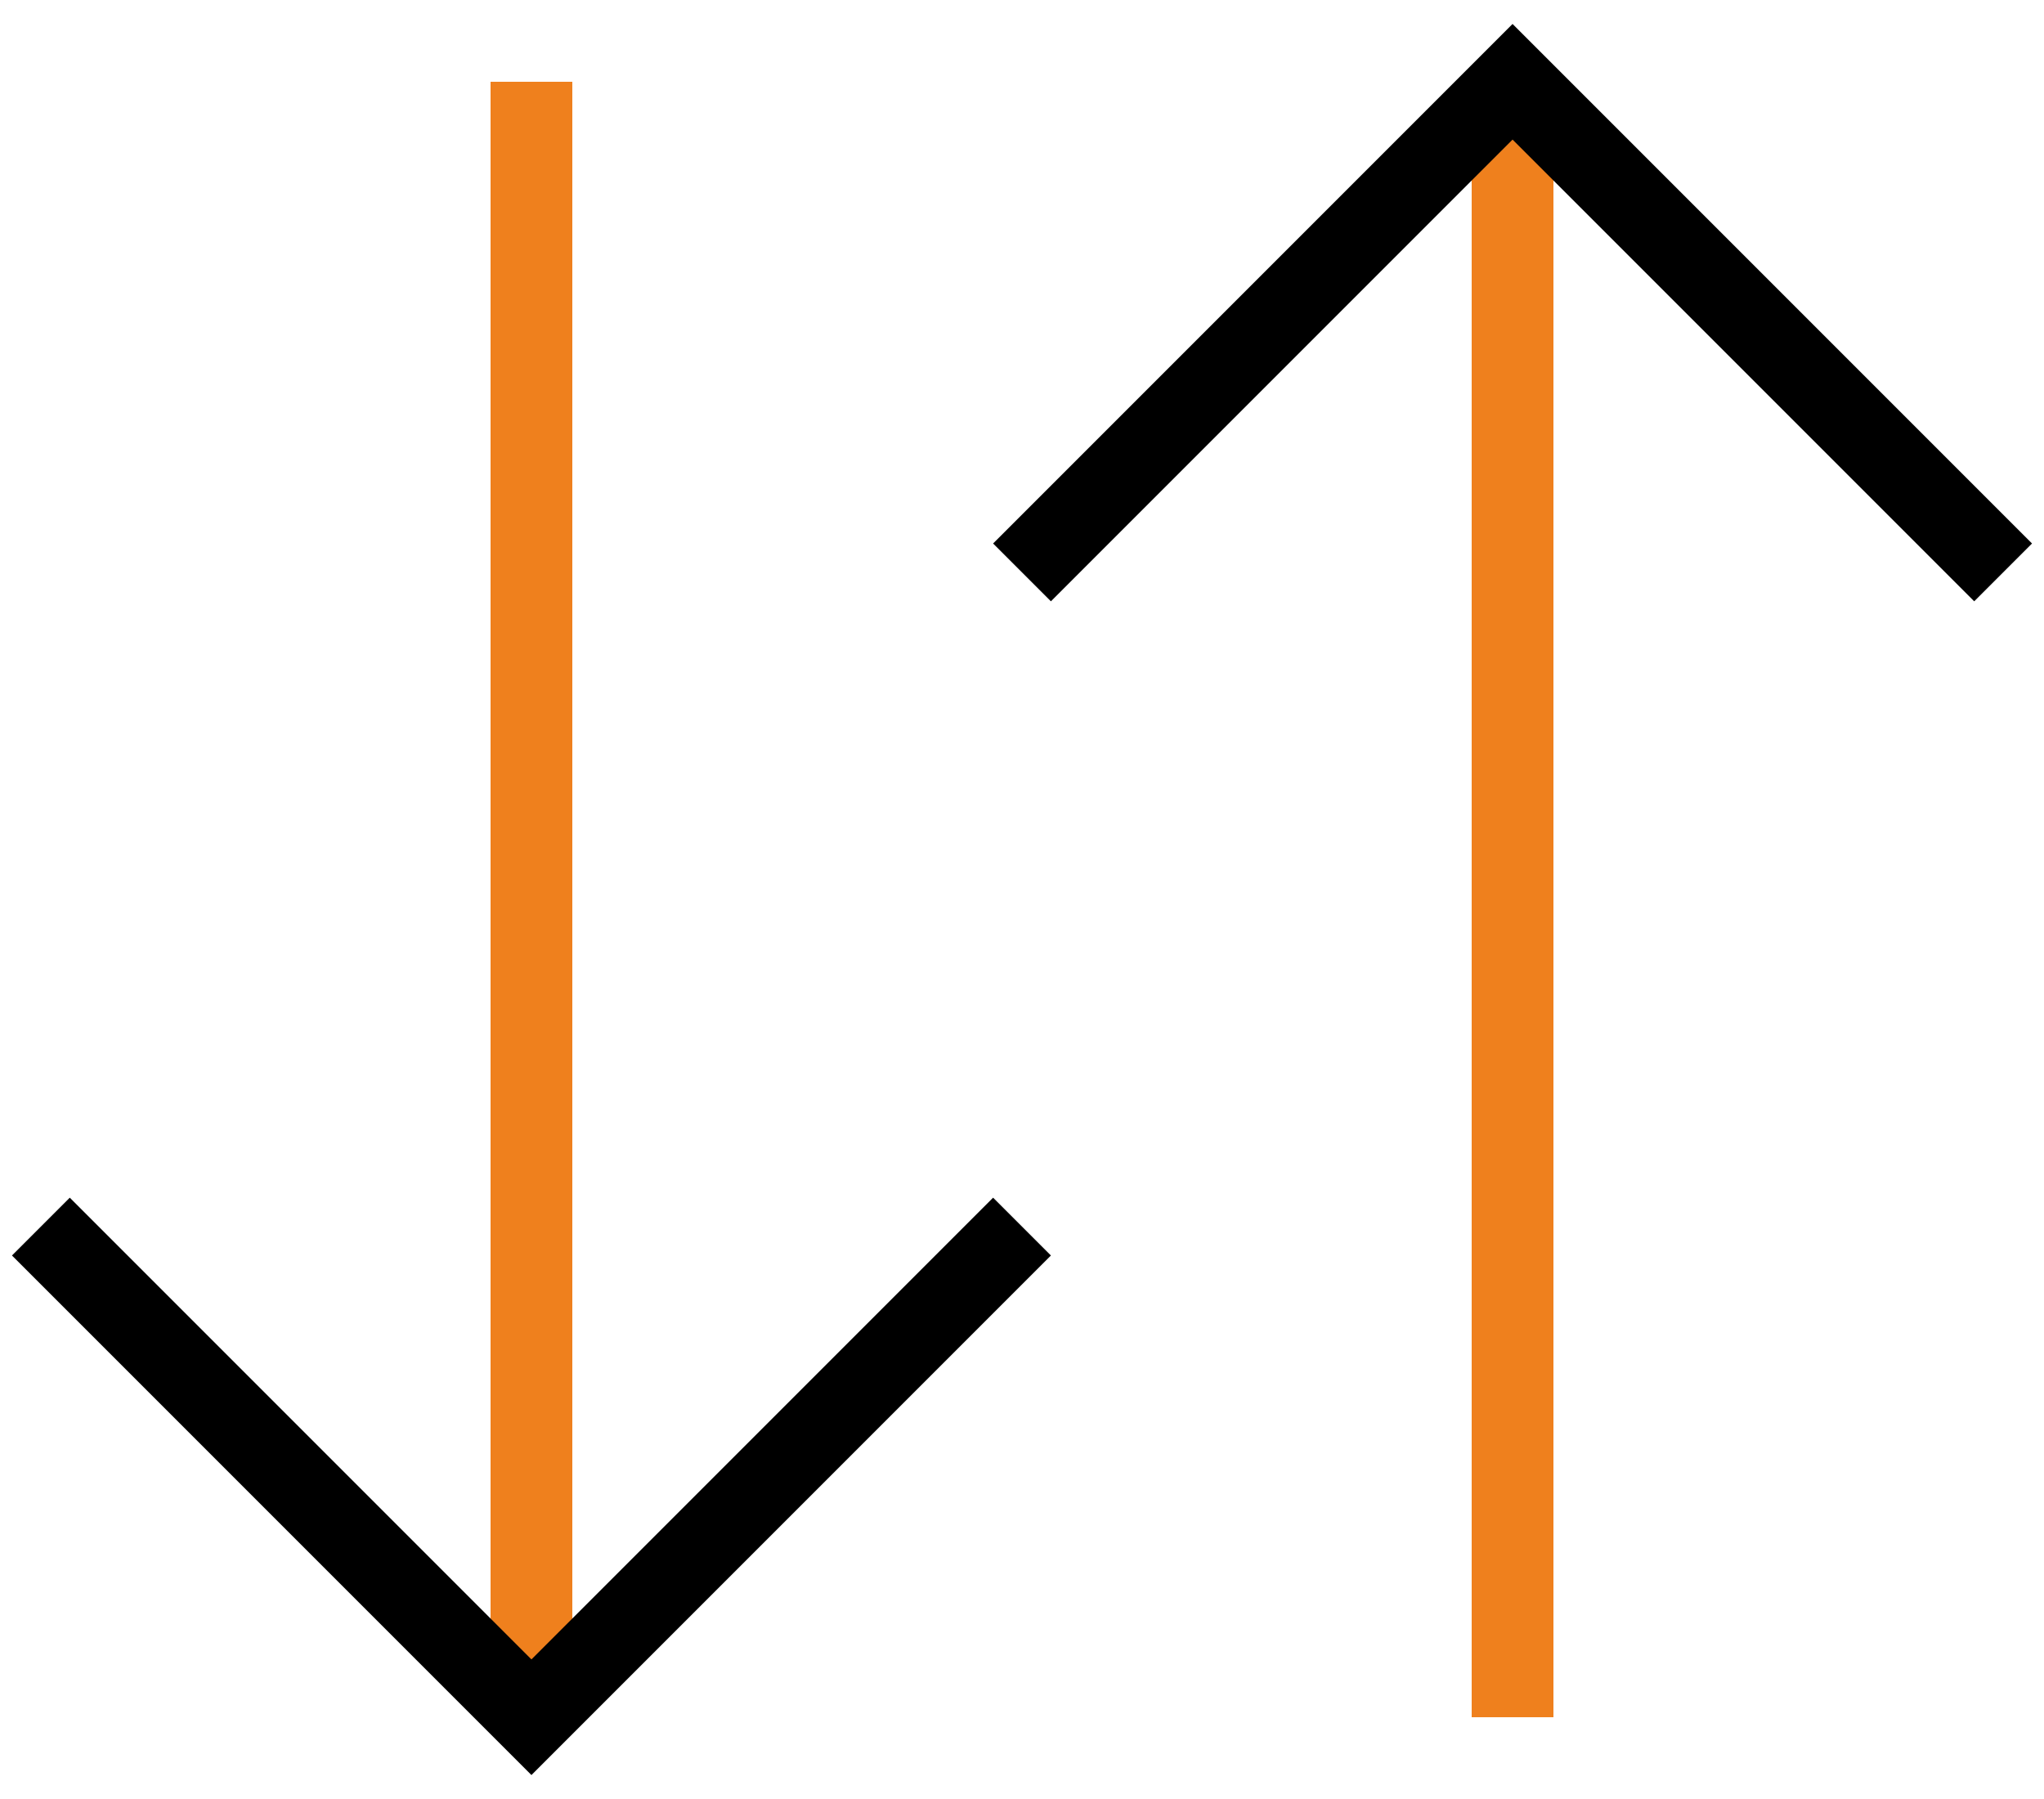
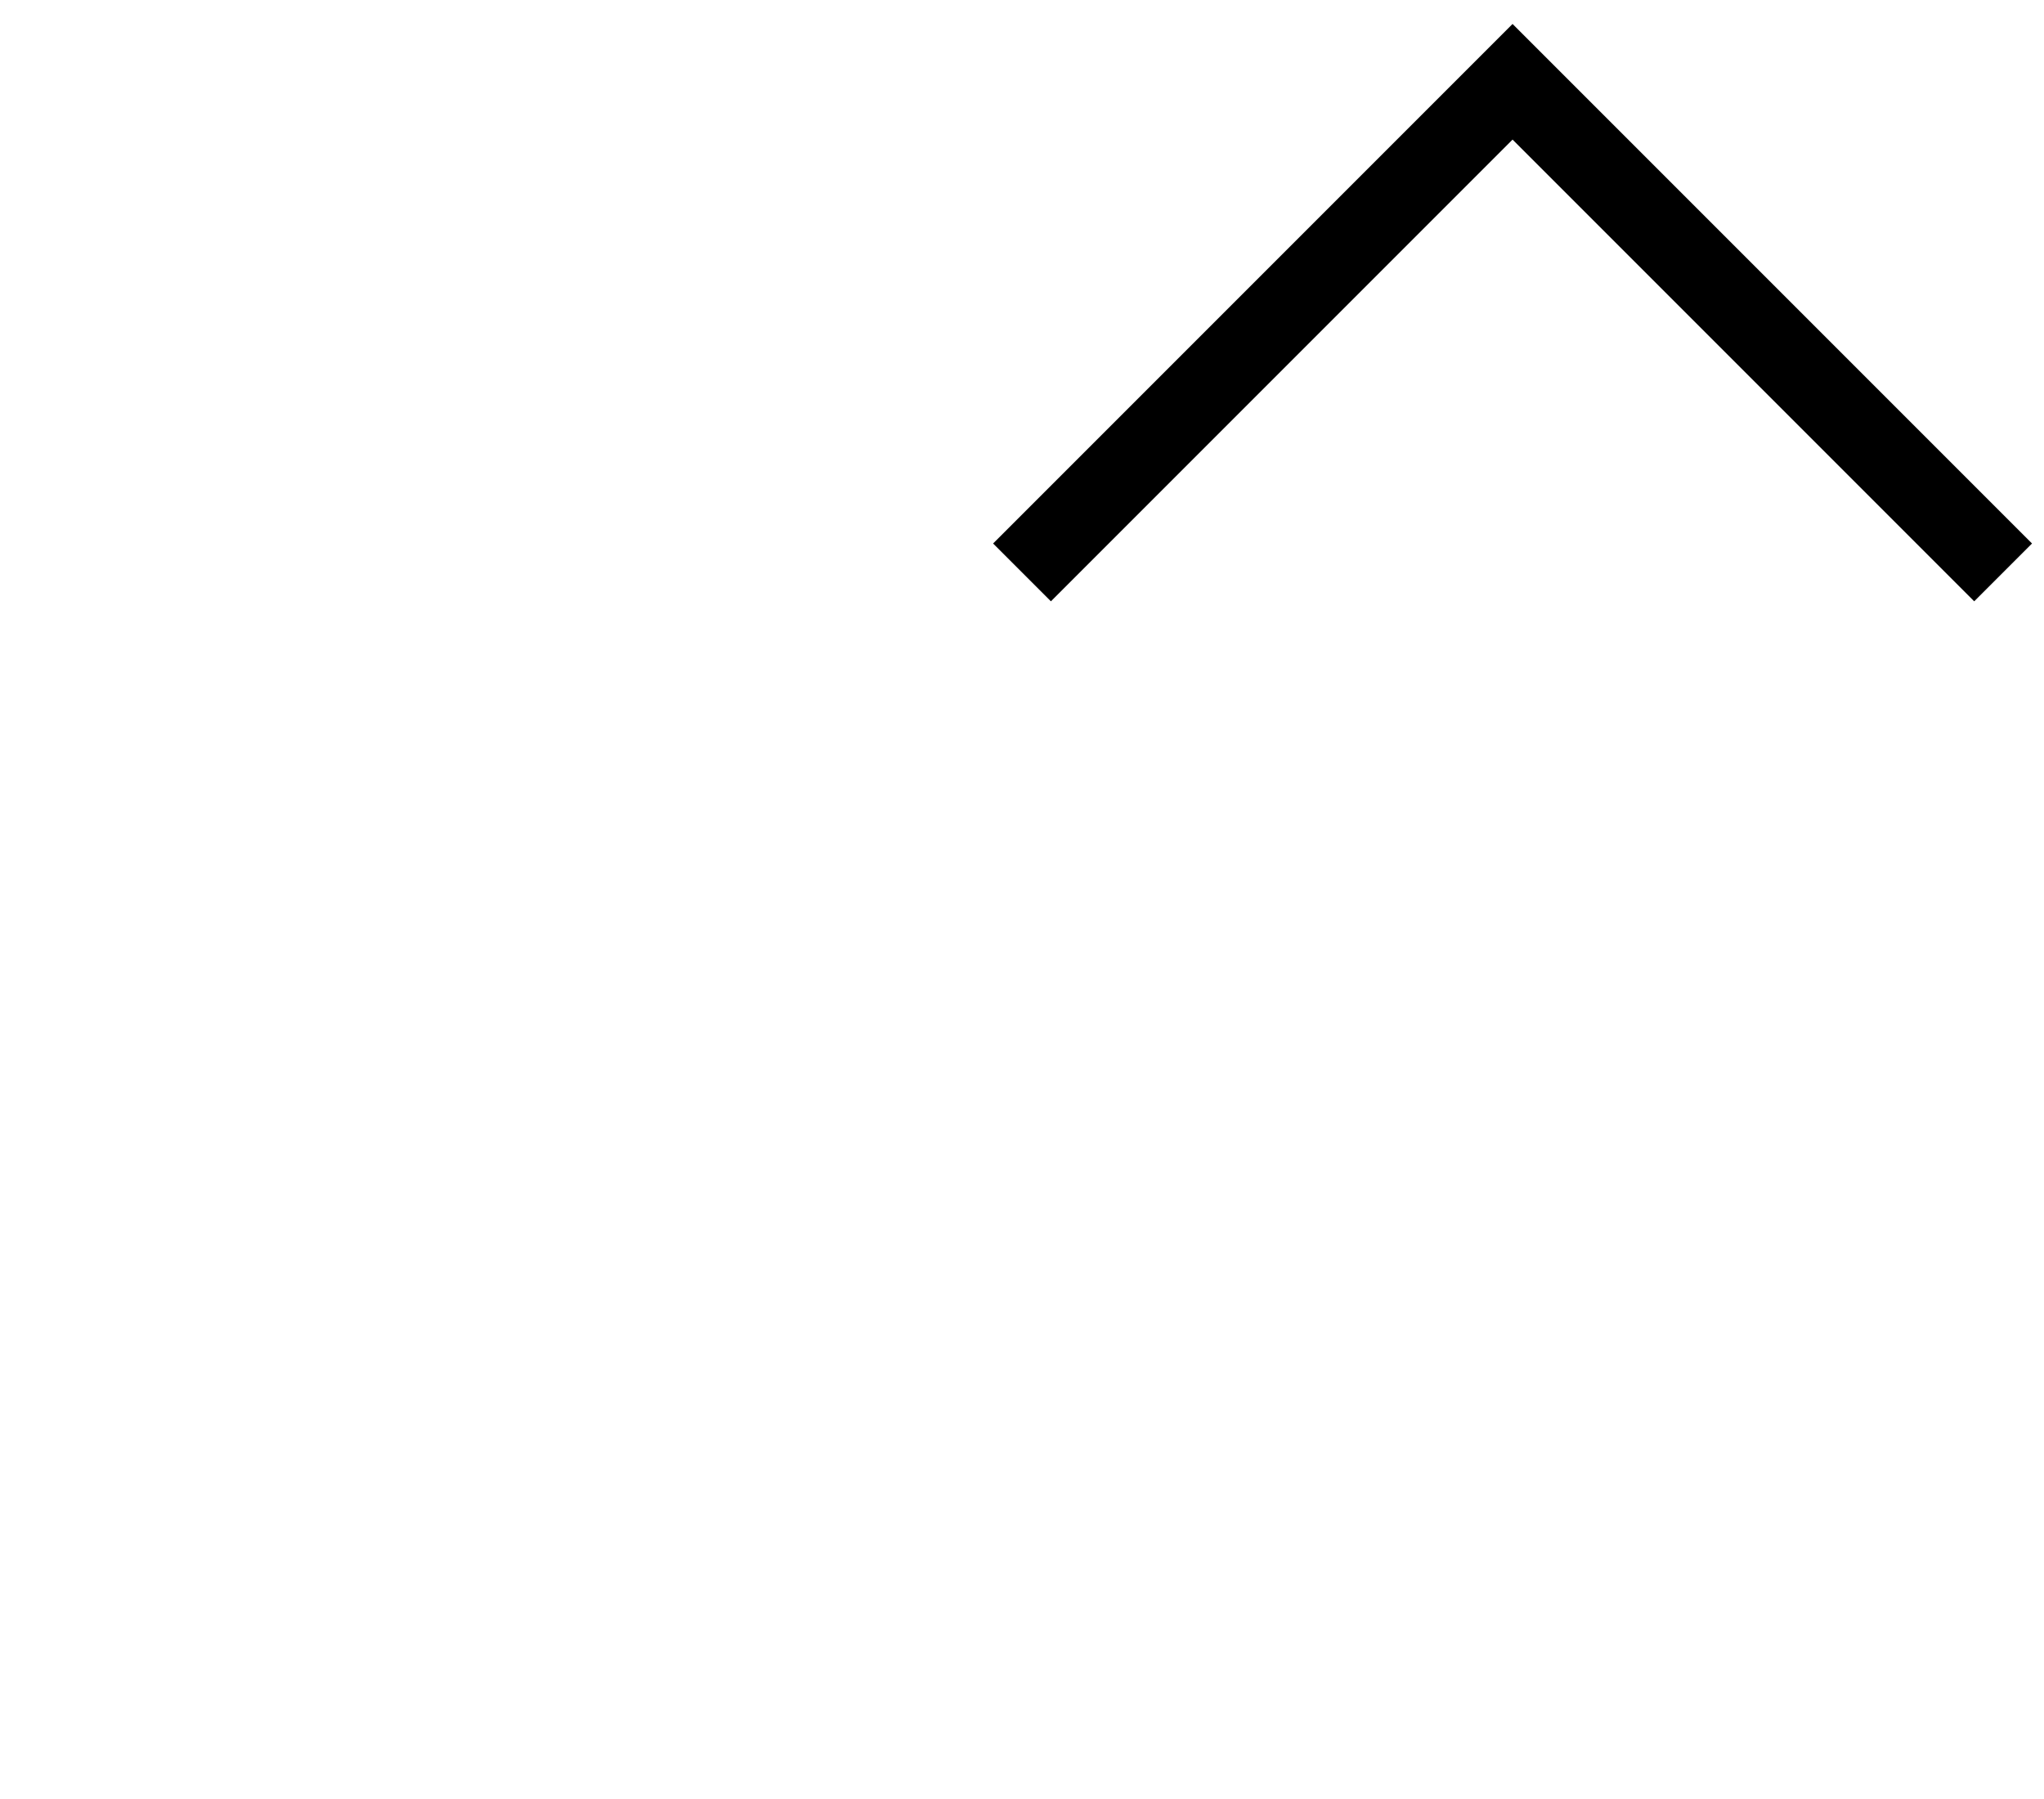
<svg xmlns="http://www.w3.org/2000/svg" width="50px" height="44px" viewBox="0 0 50 44" version="1.1">
  <title>sort</title>
  <desc>Created with Sketch.</desc>
  <g id="Icons" stroke="none" stroke-width="1" fill="none" fill-rule="evenodd">
    <g id="Artboard" transform="translate(-710, -601)" stroke-width="2">
      <g id="sort" transform="translate(711, 603)">
-         <path d="M12,40 L12,0" id="Path" stroke="#EF801D" />
-         <polyline id="Path" stroke="#000000" points="0 28 12 40 24 28" />
-         <path d="M36,0 L36,40" id="Path" stroke="#EF801D" />
        <polyline id="Path" stroke="#000000" points="48 12 36 0 24 12" />
      </g>
    </g>
  </g>
</svg>